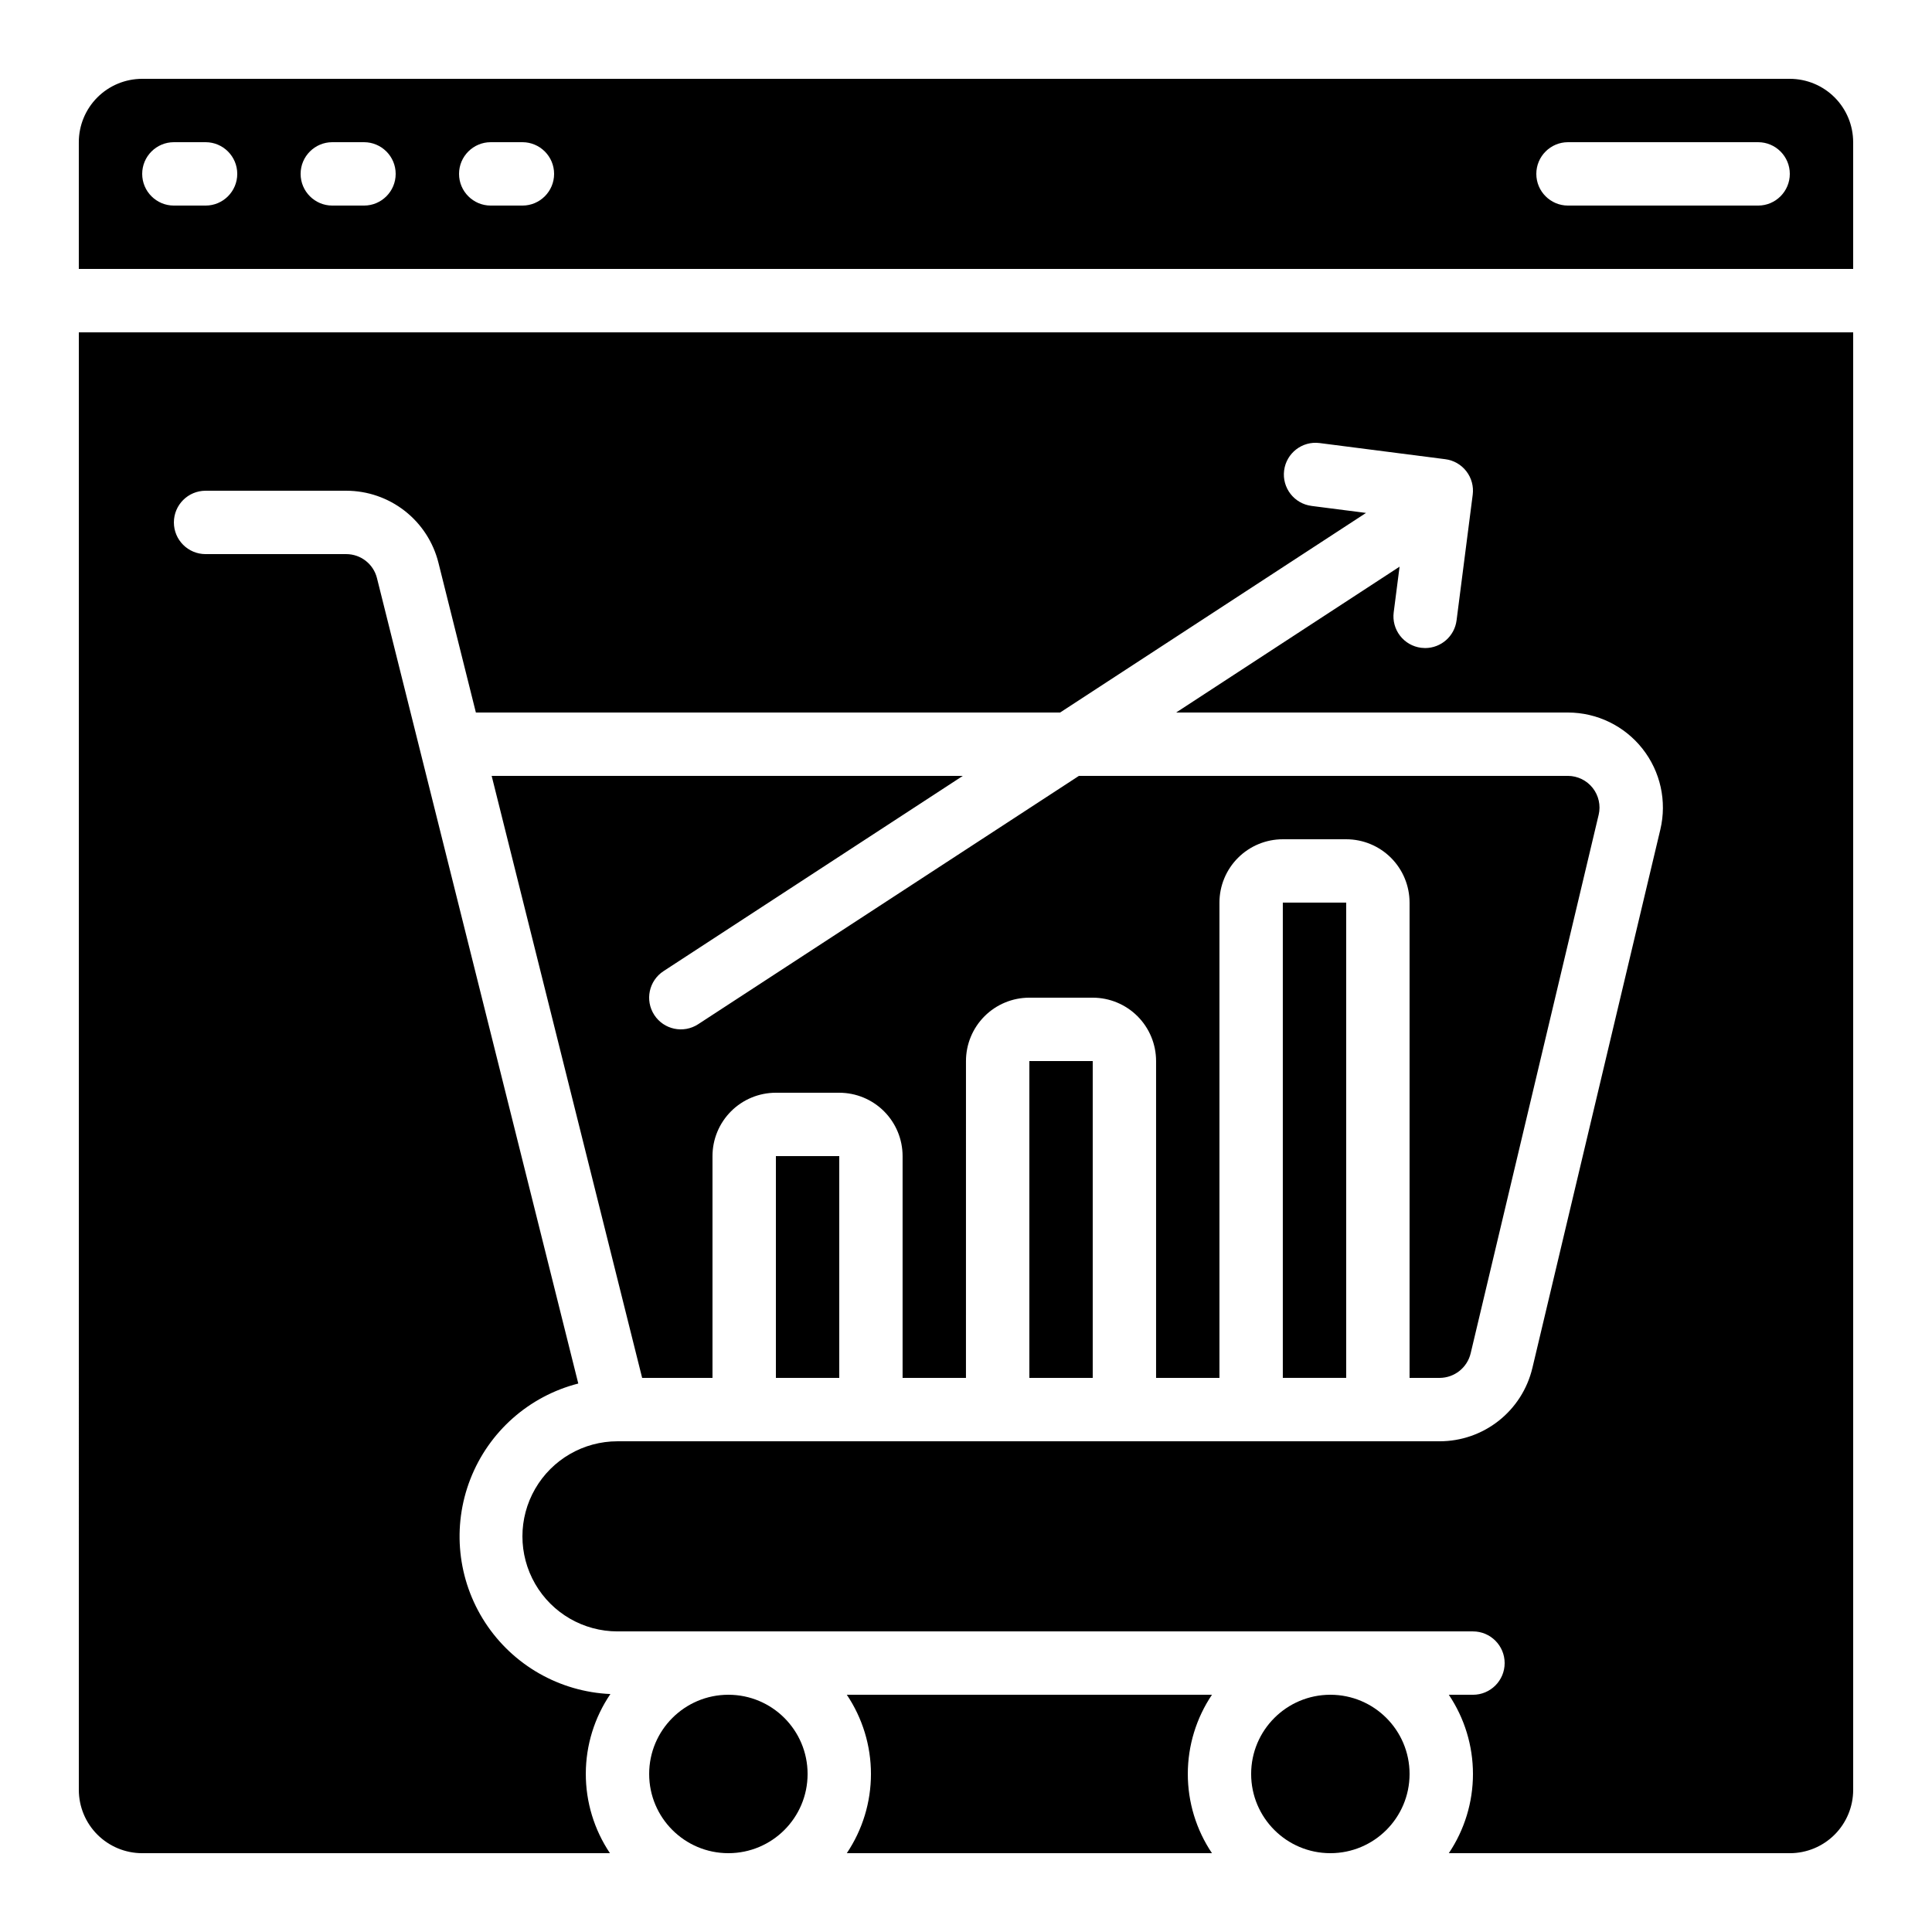
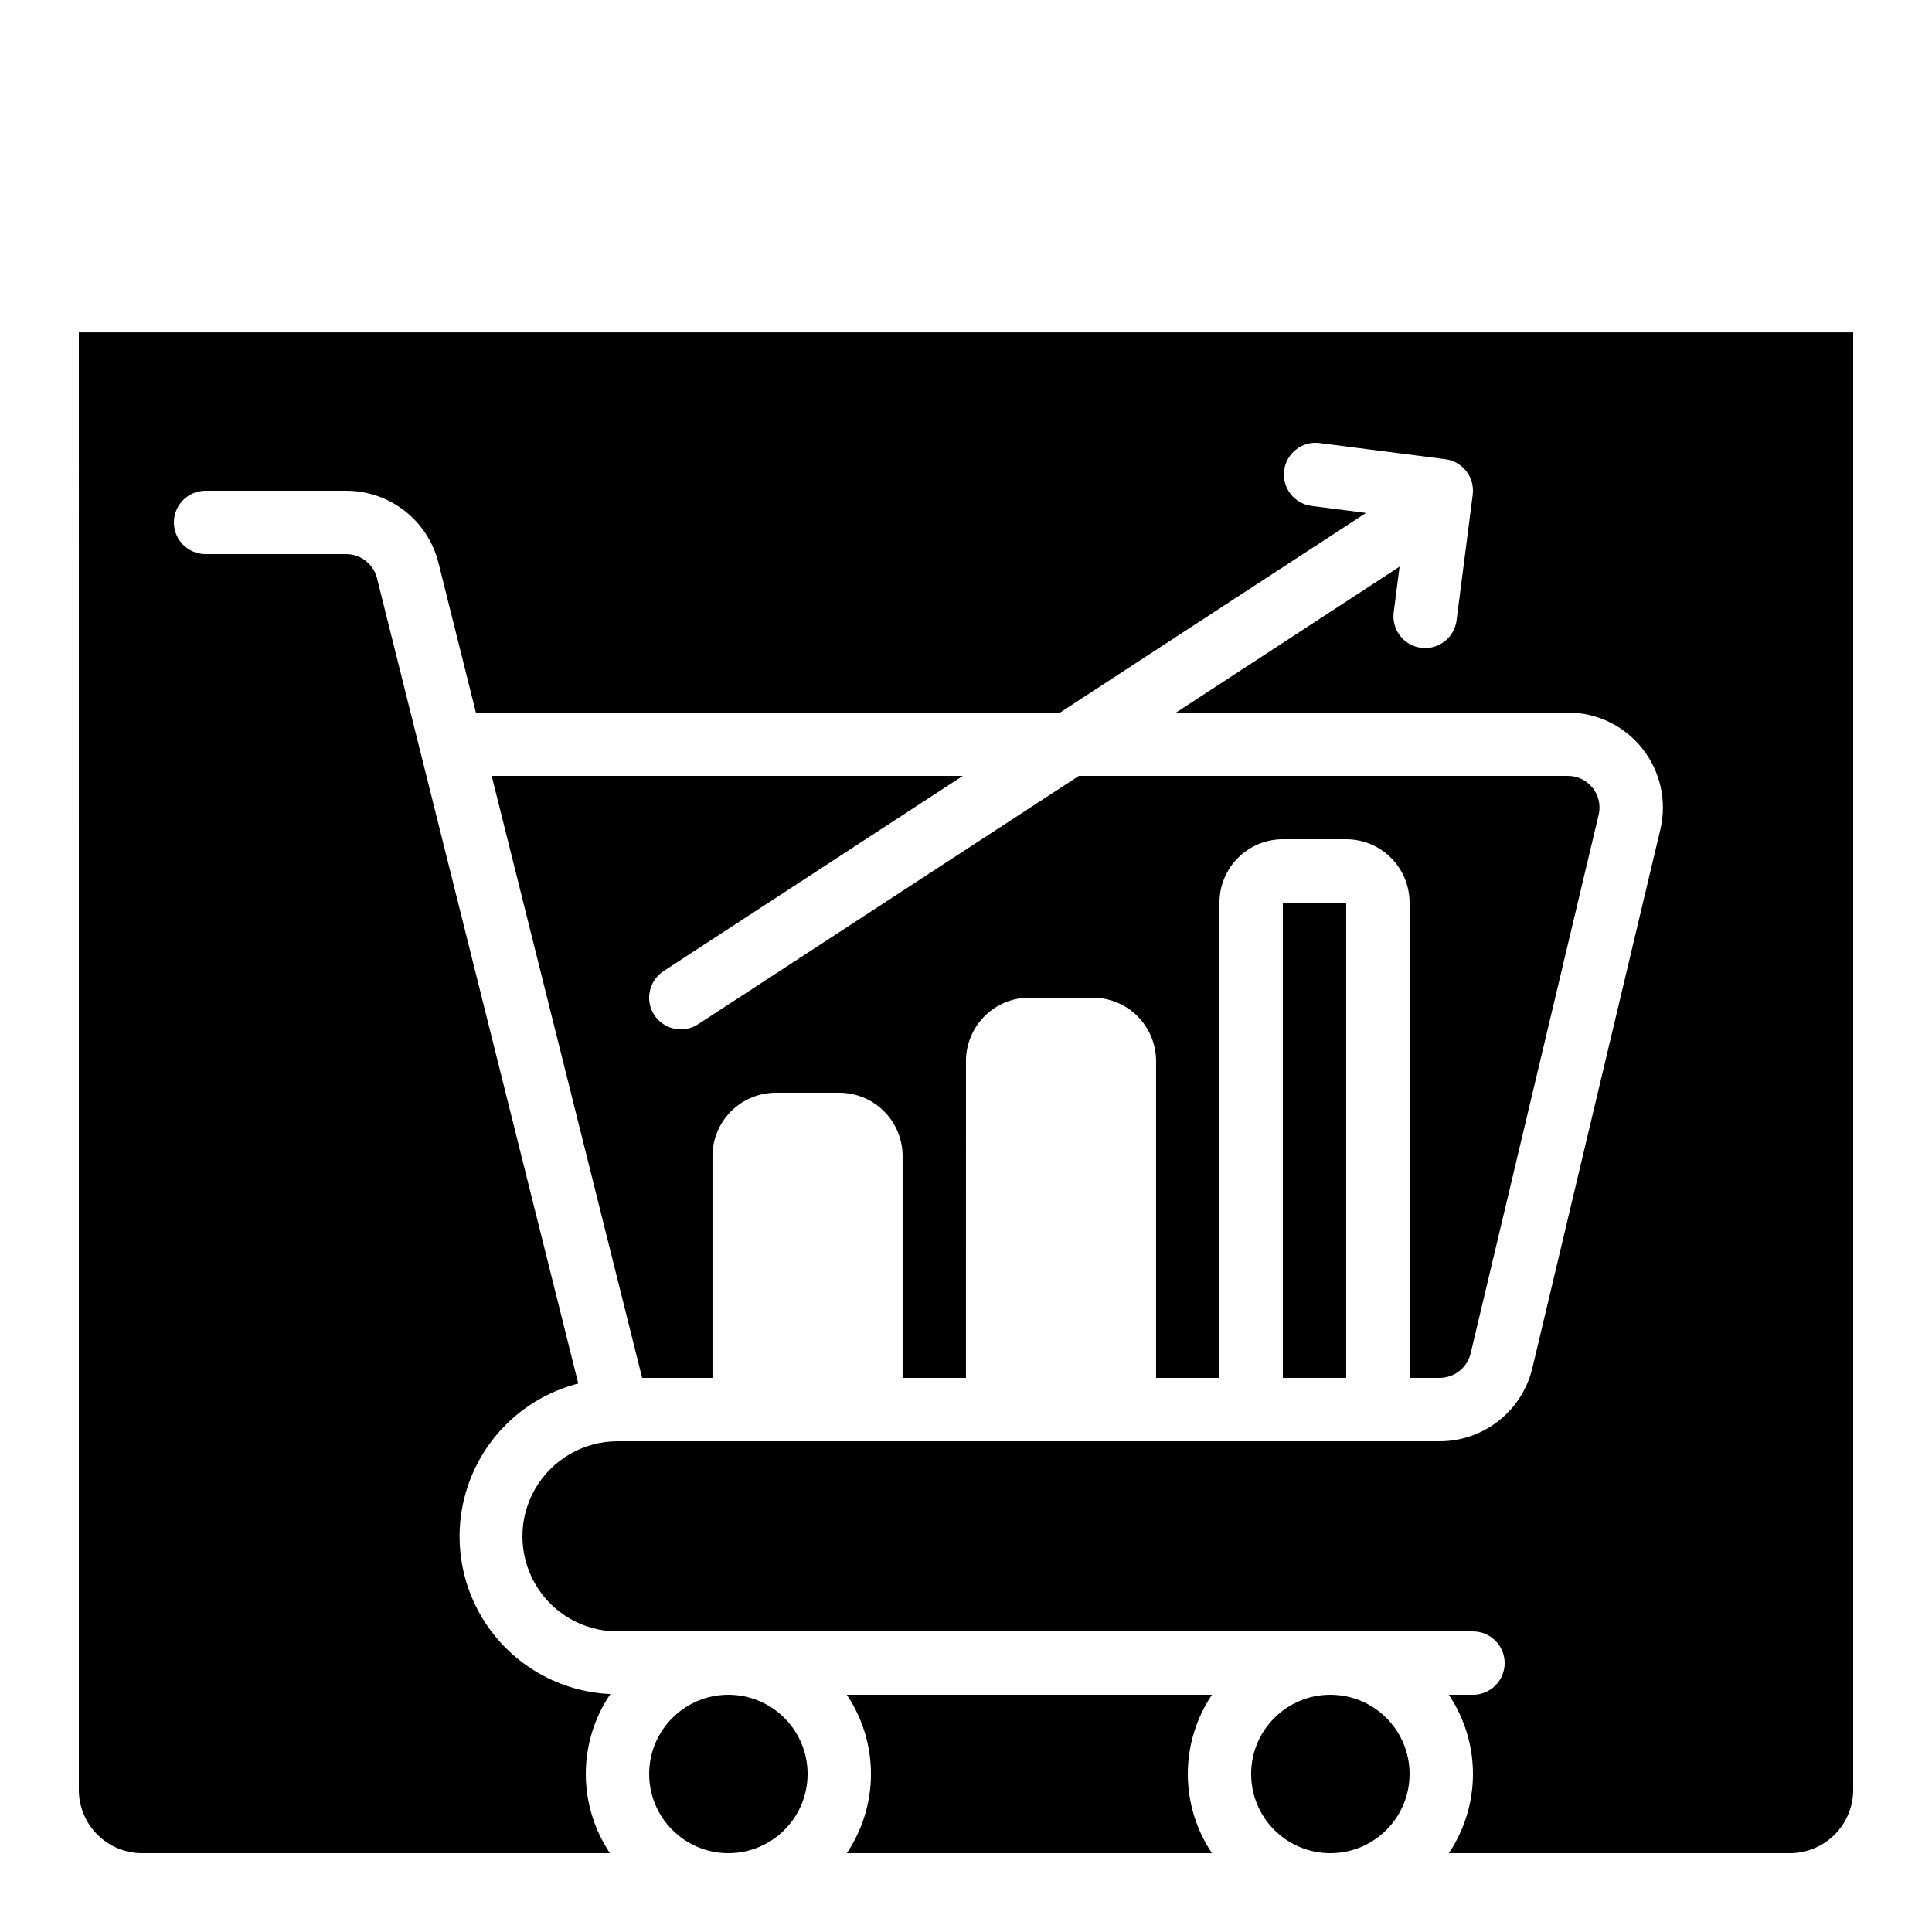
<svg xmlns="http://www.w3.org/2000/svg" fill="#000000" width="800px" height="800px" version="1.1" viewBox="144 144 512 512">
  <g>
-     <path d="m618.32 164.89h-436.64c-4.453 0-8.723 1.77-11.875 4.918-3.148 3.152-4.918 7.422-4.918 11.875v33.59h470.22v-33.59c0-4.453-1.77-8.723-4.918-11.875-3.148-3.148-7.422-4.918-11.875-4.918zm-419.84 33.59h-8.398c-4.637 0-8.398-3.762-8.398-8.398s3.762-8.398 8.398-8.398h8.398c4.637 0 8.395 3.762 8.395 8.398s-3.758 8.398-8.395 8.398zm41.984 0h-8.398c-4.637 0-8.398-3.762-8.398-8.398s3.762-8.398 8.398-8.398h8.398-0.004c4.641 0 8.398 3.762 8.398 8.398s-3.758 8.398-8.398 8.398zm41.984 0h-8.398c-4.637 0-8.398-3.762-8.398-8.398s3.762-8.398 8.398-8.398h8.398-0.004c4.641 0 8.398 3.762 8.398 8.398s-3.758 8.398-8.398 8.398zm327.47 0h-50.379c-4.637 0-8.398-3.762-8.398-8.398s3.762-8.398 8.398-8.398h50.383-0.004c4.637 0 8.398 3.762 8.398 8.398s-3.762 8.398-8.398 8.398z" />
    <path d="m358.02 614.12c0 11.594-9.398 20.992-20.992 20.992s-20.992-9.398-20.992-20.992 9.398-20.992 20.992-20.992 20.992 9.398 20.992 20.992" />
-     <path d="m349.62 450.38h16.793v58.777h-16.793z" />
    <path d="m319.84 401.36 79.316-51.742h-124.86l39.879 159.54h18.641v-58.777c0-4.453 1.77-8.727 4.918-11.875 3.148-3.148 7.422-4.918 11.875-4.918h16.793c4.453 0 8.727 1.77 11.875 4.918 3.148 3.148 4.918 7.422 4.918 11.875v58.777h16.793l0.004-83.969c0-4.453 1.77-8.723 4.918-11.875 3.148-3.148 7.422-4.918 11.875-4.918h16.793c4.453 0 8.727 1.77 11.875 4.918 3.148 3.152 4.918 7.422 4.918 11.875v83.969h16.793v-125.95c0-4.453 1.77-8.723 4.922-11.875 3.148-3.148 7.418-4.918 11.871-4.918h16.797c4.453 0 8.723 1.77 11.875 4.918 3.148 3.152 4.918 7.422 4.918 11.875v125.95h7.977c3.918-0.02 7.312-2.719 8.219-6.531l33.914-142.69h0.004c0.586-2.488 0.004-5.109-1.578-7.117-1.582-2.012-3.996-3.188-6.551-3.203h-129.61l-100.91 65.816c-3.887 2.531-9.09 1.434-11.621-2.453s-1.434-9.09 2.453-11.621z" />
    <path d="m483.96 383.2h16.793v125.95h-16.793z" />
-     <path d="m416.79 425.19h16.793v83.969h-16.793z" />
    <path d="m465.18 635.11c-4.172-6.207-6.398-13.516-6.398-20.992 0-7.477 2.227-14.785 6.398-20.992h-96.766c4.172 6.207 6.398 13.516 6.398 20.992 0 7.477-2.227 14.785-6.398 20.992z" />
    <path d="m164.89 618.32c0 4.453 1.77 8.727 4.918 11.875 3.152 3.148 7.422 4.918 11.875 4.918h123.96c-4.191-6.238-6.422-13.59-6.398-21.105 0.02-7.516 2.289-14.855 6.516-21.07-13.469-0.598-25.824-7.652-33.188-18.945-7.359-11.297-8.82-25.449-3.926-38.012 4.891-12.562 15.543-21.996 28.605-25.332l-53.352-213.45c-0.938-3.738-4.301-6.359-8.156-6.356h-37.262c-4.641 0-8.398-3.758-8.398-8.398 0-4.637 3.758-8.395 8.398-8.395h37.266-0.004c5.617-0.004 11.074 1.875 15.504 5.328 4.43 3.457 7.574 8.293 8.941 13.742l9.926 39.707h154.82l81.078-52.898-14.441-1.855v-0.004c-4.602-0.586-7.852-4.793-7.266-9.395 0.59-4.602 4.797-7.852 9.398-7.262l33.32 4.281h-0.004c2.211 0.281 4.219 1.43 5.578 3.195 1.363 1.762 1.969 3.992 1.688 6.199l-4.281 33.32c-0.539 4.188-4.102 7.328-8.324 7.332-0.359-0.004-0.719-0.027-1.074-0.07-2.207-0.281-4.215-1.43-5.578-3.191-1.363-1.762-1.969-3.996-1.684-6.203l1.555-12.102-59.215 38.652h103.86c7.695 0.016 14.961 3.547 19.727 9.59 4.769 6.043 6.512 13.93 4.734 21.418l-33.922 142.75h-0.004c-1.32 5.516-4.461 10.426-8.914 13.941s-9.957 5.426-15.629 5.43h-217.9c-9 0-17.316 4.805-21.816 12.598s-4.5 17.395 0 25.191c4.5 7.793 12.816 12.594 21.816 12.594h226.71c4.637 0 8.398 3.758 8.398 8.398 0 4.637-3.762 8.395-8.398 8.395h-6.398c4.172 6.207 6.398 13.516 6.398 20.992 0 7.477-2.227 14.785-6.398 20.992h90.367c4.453 0 8.727-1.77 11.875-4.918 3.148-3.148 4.918-7.422 4.918-11.875v-386.25h-470.22z" />
    <path d="m517.55 614.12c0 11.594-9.398 20.992-20.992 20.992s-20.992-9.398-20.992-20.992 9.398-20.992 20.992-20.992 20.992 9.398 20.992 20.992" />
  </g>
</svg>